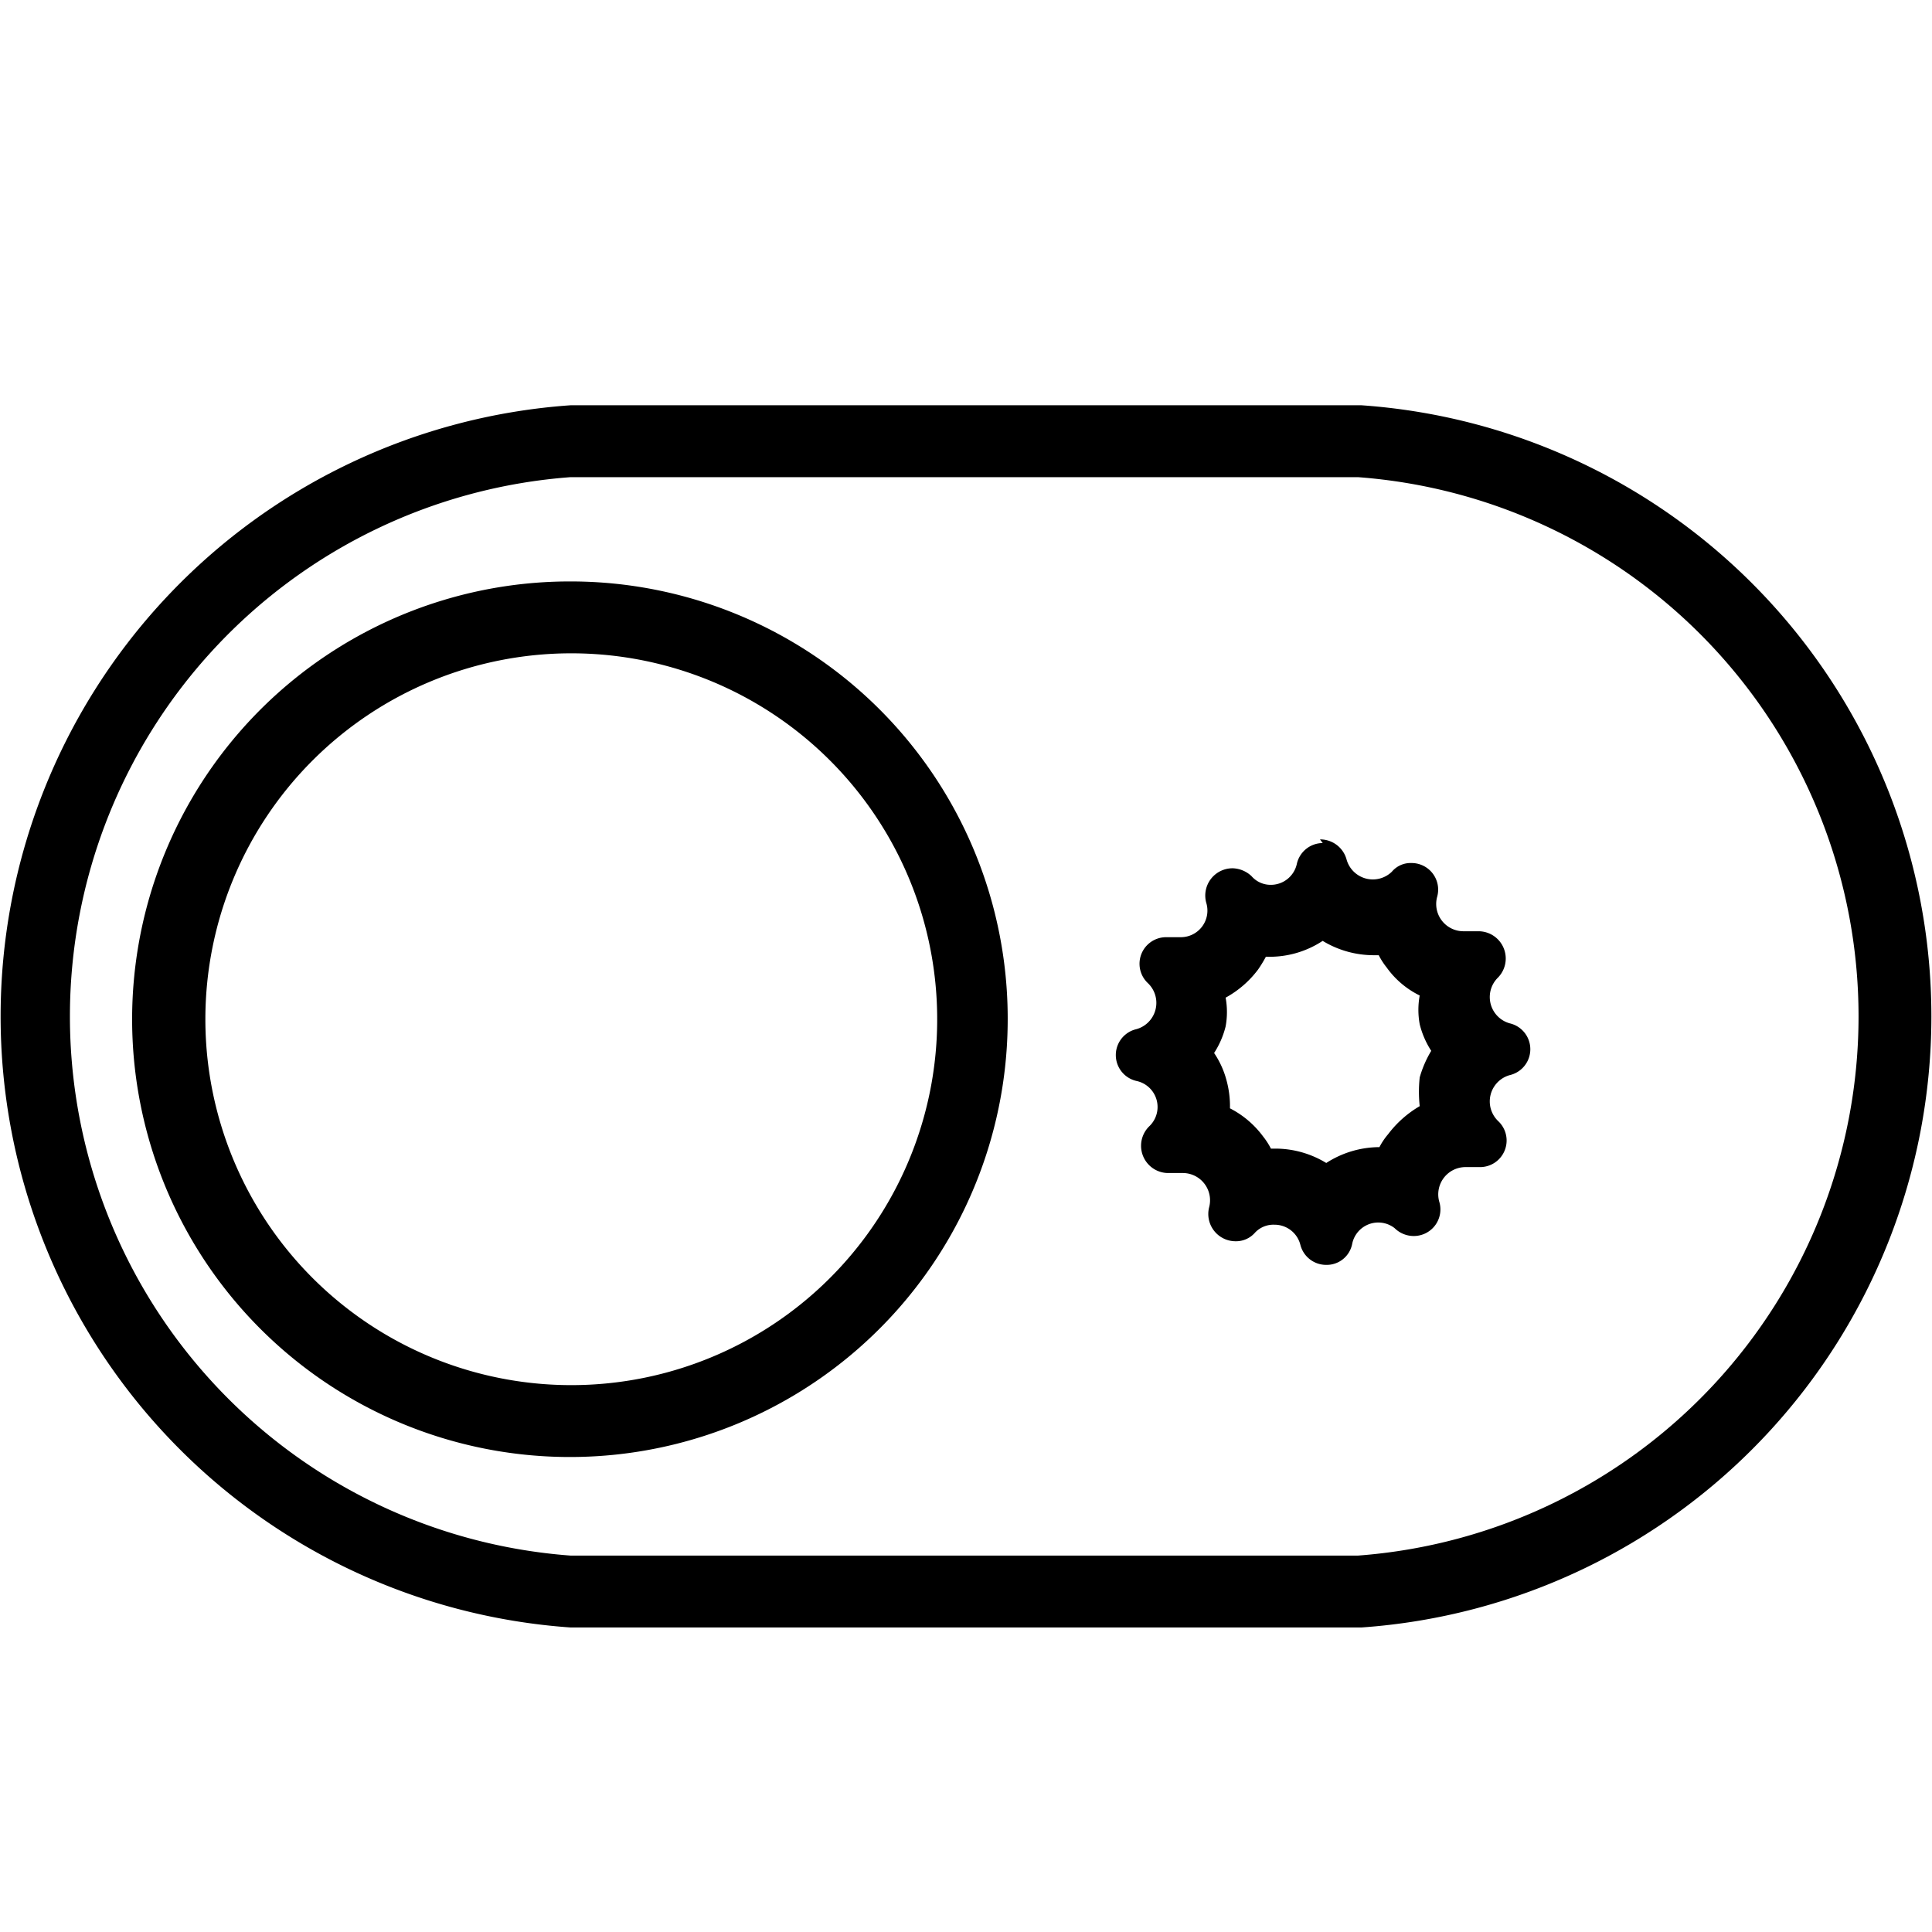
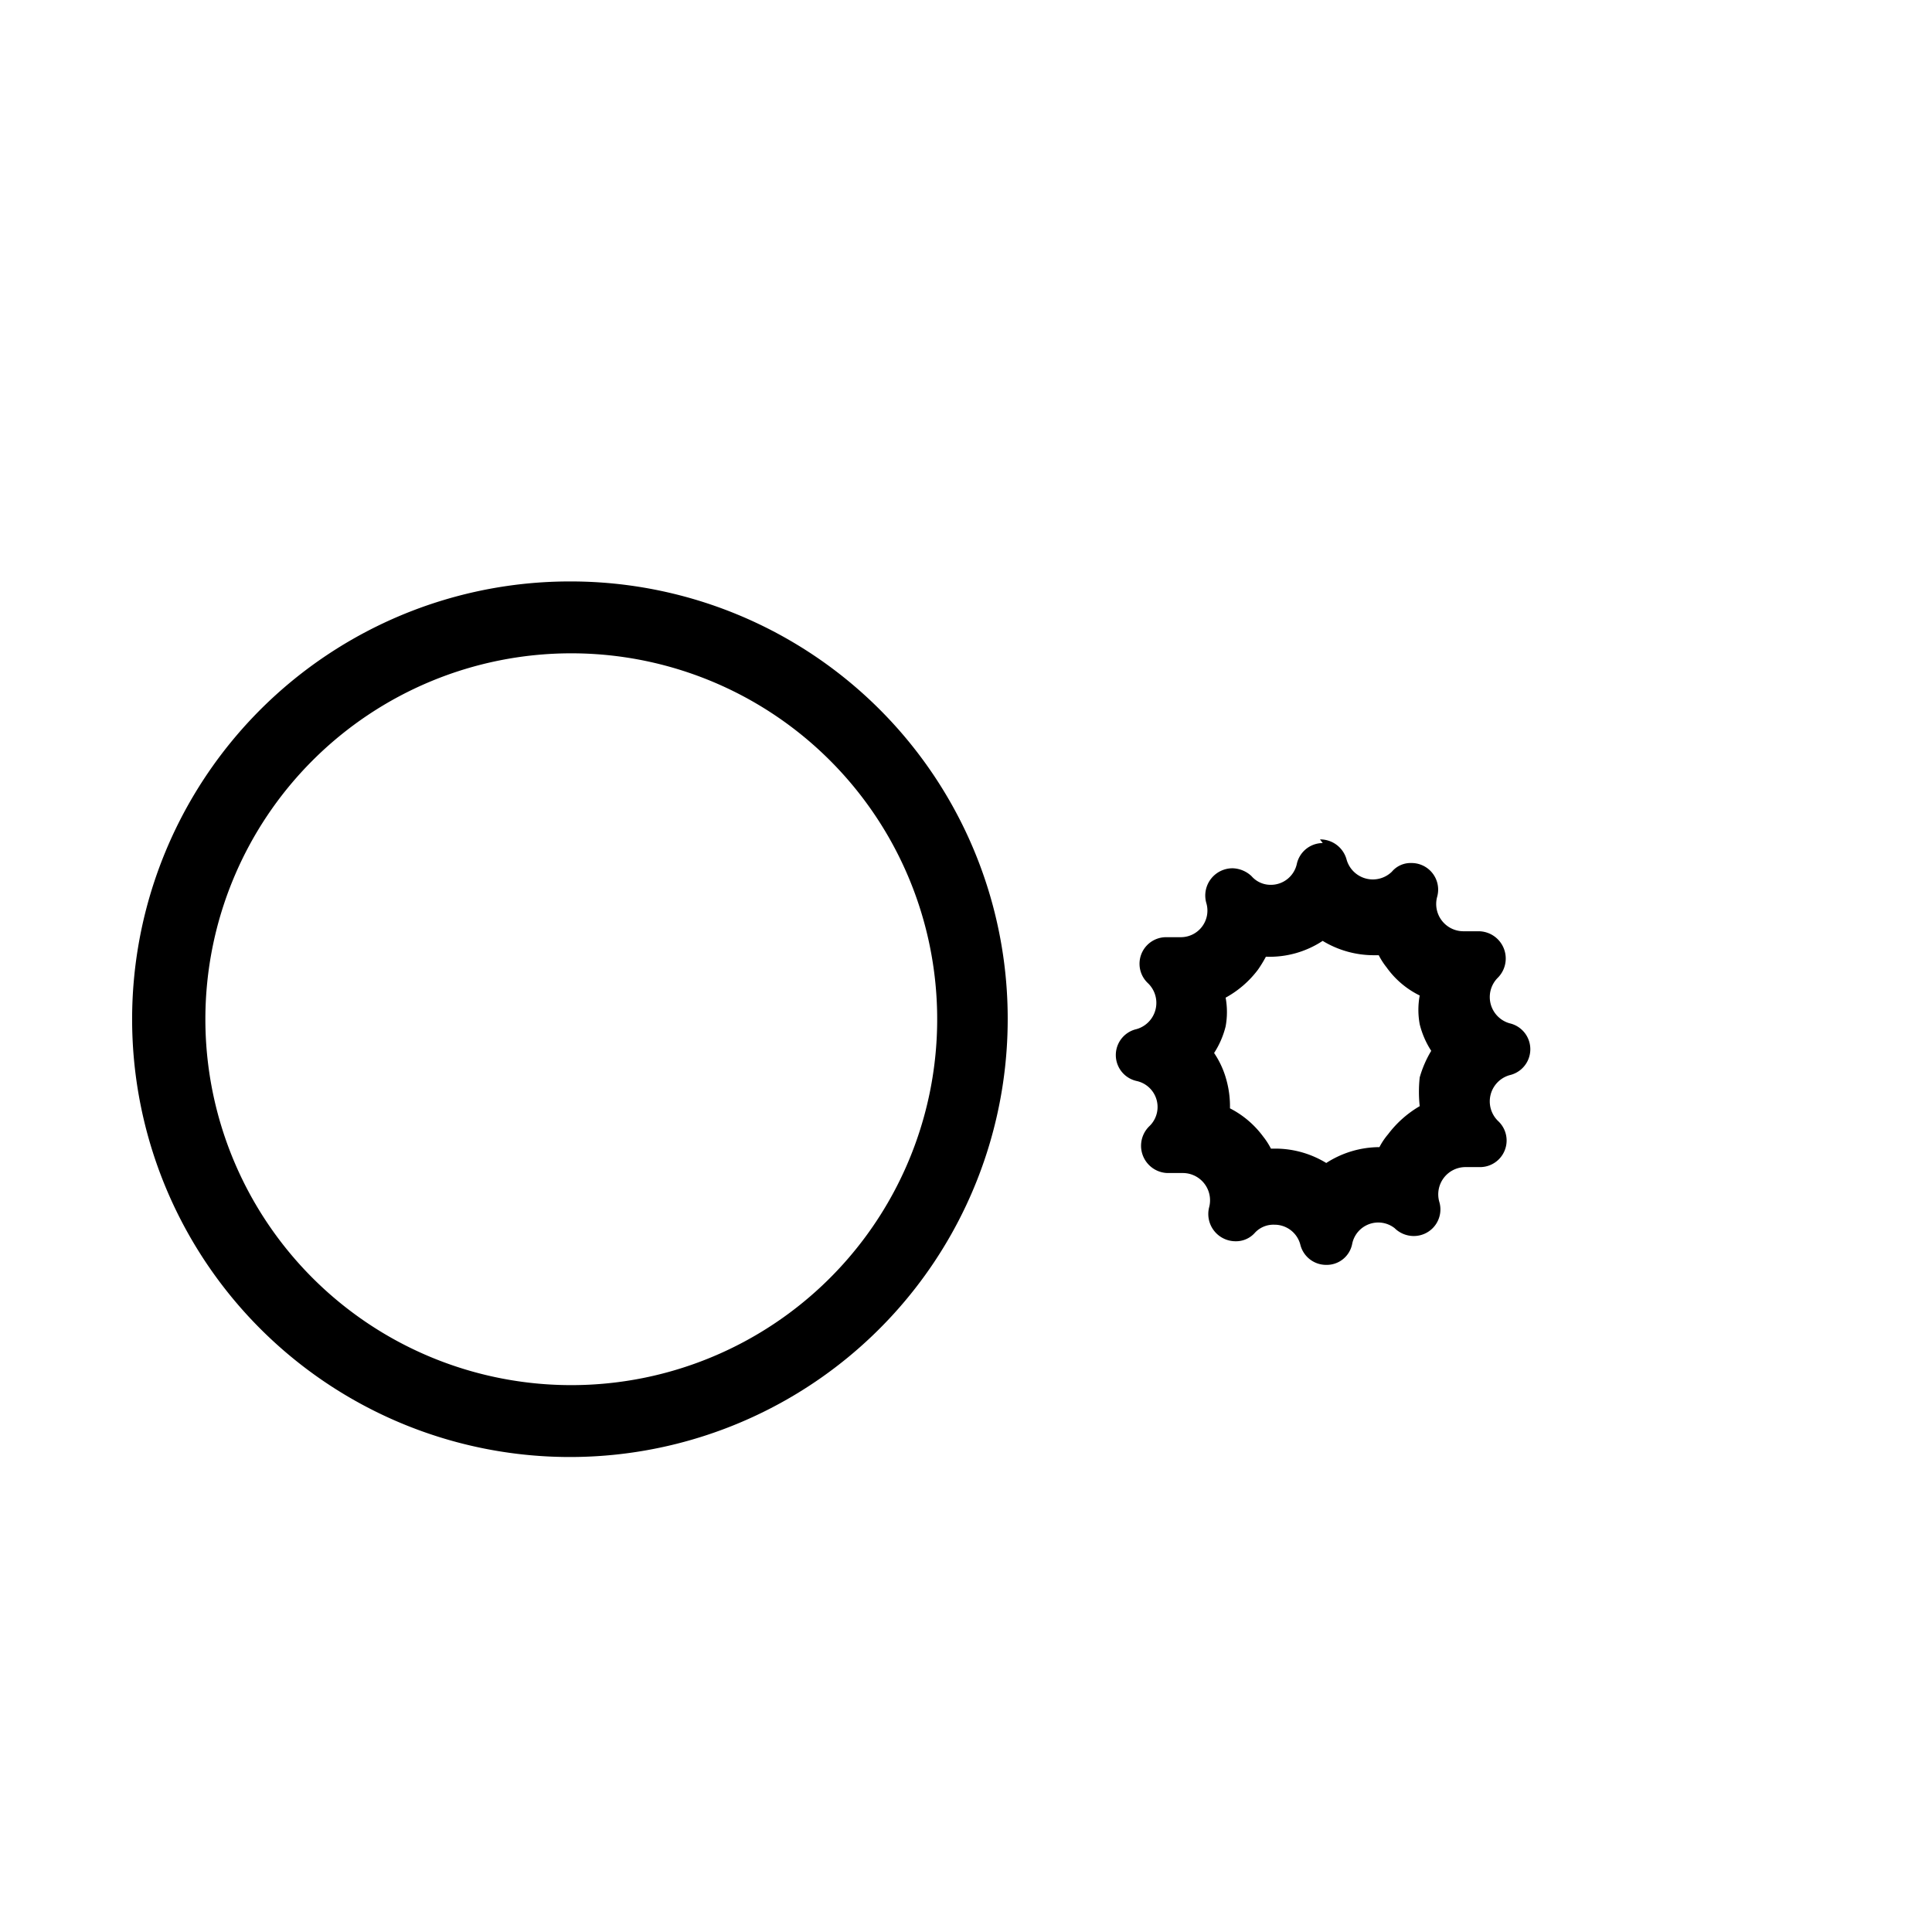
<svg xmlns="http://www.w3.org/2000/svg" width="64" height="64" viewBox="0 0 16.933 16.933" version="1.1" id="svg31">
  <defs id="defs25" />
  <g id="layer1">
    <path d="m 11.592,8.246 a 0.863,0.863 0 0 0 0.454,0.126 h 0.038 a 0.63,0.63 0 0 0 0.069,0.107 0.775,0.775 0 0 0 0.29,0.246 0.693,0.693 0 0 0 0,0.252 0.769,0.769 0 0 0 0.101,0.233 0.964,0.964 0 0 0 -0.101,0.233 1.178,1.178 0 0 0 0,0.252 0.939,0.939 0 0 0 -0.277,0.246 0.592,0.592 0 0 0 -0.076,0.113 v 0 a 0.863,0.863 0 0 0 -0.466,0.139 0.857,0.857 0 0 0 -0.447,-0.126 h -0.038 a 0.63,0.63 0 0 0 -0.069,-0.107 0.832,0.832 0 0 0 -0.29,-0.246 0.863,0.863 0 0 0 -0.032,-0.252 0.781,0.781 0 0 0 -0.107,-0.233 0.769,0.769 0 0 0 0.101,-0.233 0.699,0.699 0 0 0 0,-0.252 0.888,0.888 0 0 0 0.284,-0.246 1.096,1.096 0 0 0 0.069,-0.113 v 0 a 0.844,0.844 0 0 0 0.498,-0.139 m 0,-0.857 a 0.233,0.233 0 0 0 -0.227,0.183 0.233,0.233 0 0 1 -0.233,0.183 0.221,0.221 0 0 1 -0.164,-0.076 0.252,0.252 0 0 0 -0.164,-0.069 0.239,0.239 0 0 0 -0.233,0.302 v 0 a 0.233,0.233 0 0 1 -0.221,0.302 h -0.132 a 0.233,0.233 0 0 0 -0.158,0.403 0.239,0.239 0 0 1 -0.101,0.403 0.233,0.233 0 0 0 0,0.454 0.233,0.233 0 0 1 0.113,0.397 0.239,0.239 0 0 0 0.158,0.41 h 0.076 0.063 a 0.239,0.239 0 0 1 0.227,0.302 v 0 a 0.239,0.239 0 0 0 0.233,0.296 0.221,0.221 0 0 0 0.17,-0.076 0.221,0.221 0 0 1 0.17,-0.069 0.233,0.233 0 0 1 0.227,0.176 0.233,0.233 0 0 0 0.227,0.176 0.227,0.227 0 0 0 0.227,-0.183 0.233,0.233 0 0 1 0.372,-0.139 0.239,0.239 0 0 0 0.164,0.069 0.233,0.233 0 0 0 0.227,-0.302 v 0 a 0.239,0.239 0 0 1 0.227,-0.302 h 0.126 a 0.233,0.233 0 0 0 0.164,-0.403 0.239,0.239 0 0 1 0.101,-0.403 0.233,0.233 0 0 0 0,-0.454 v 0 a 0.239,0.239 0 0 1 -0.107,-0.397 0.239,0.239 0 0 0 -0.164,-0.41 h -0.069 -0.069 a 0.239,0.239 0 0 1 -0.227,-0.302 v 0 a 0.233,0.233 0 0 0 -0.227,-0.296 0.214,0.214 0 0 0 -0.17,0.076 0.239,0.239 0 0 1 -0.397,-0.107 0.239,0.239 0 0 0 -0.233,-0.176 z" id="path319" style="stroke-width:0.63" />
    <path d="M 5.001,5.726 A 3.207,3.207 0 1 1 1.8,8.927 3.207,3.207 0 0 1 5.001,5.726 m 0,-0.63 A 3.837,3.837 0 1 0 8.832,8.927 3.831,3.831 0 0 0 5.001,5.096 Z" id="path321" style="stroke-width:0.63" />
-     <path d="m 11.901,4.182 a 4.739,4.739 0 0 1 0,9.452 H 5.001 a 4.739,4.739 0 0 1 0,-9.452 H 11.932 m 0,-0.63 H 5.001 a 5.369,5.369 0 0 0 0,10.712 H 11.932 a 5.369,5.369 0 0 0 0,-10.712 z" id="path323" style="stroke-width:0.63" />
  </g>
</svg>